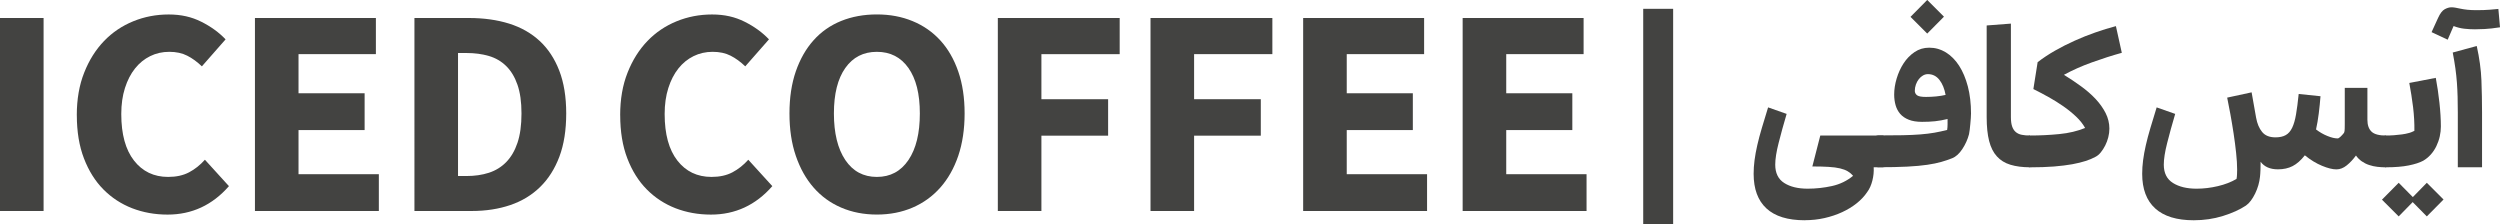
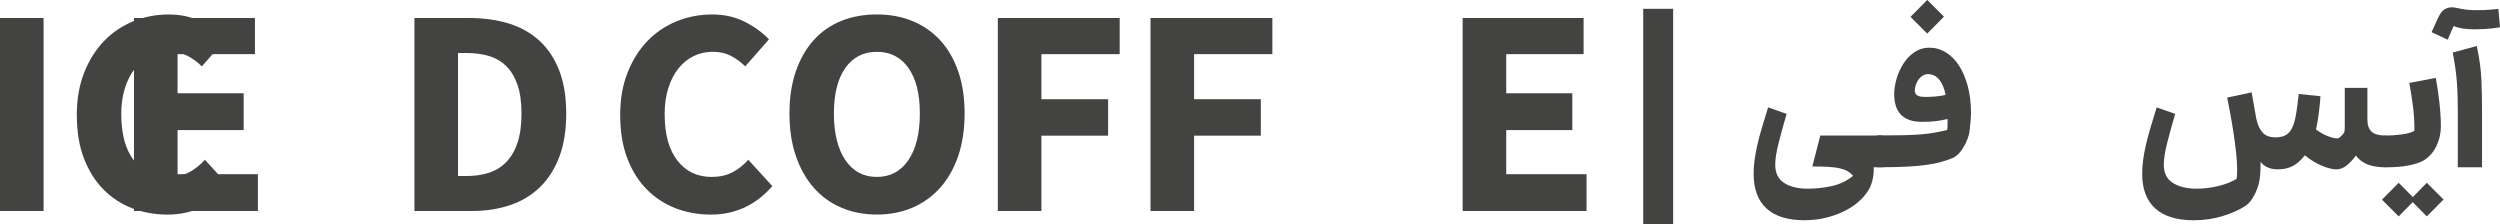
<svg xmlns="http://www.w3.org/2000/svg" id="Layer_2" data-name="Layer 2" viewBox="0 0 609.75 54.64">
  <defs>
    <style>
      .cls-1 {
        fill:rgb(67, 67, 65);
      }
    </style>
  </defs>
  <g id="Layer_1-2" data-name="Layer 1">
    <g>
      <g>
        <path class="cls-1" d="M440.18,53.72c-4.14,0-7.26-.96-9.34-2.88-2.09-1.92-3.13-4.74-3.13-8.45,0-1.06,.07-2.16,.22-3.3,.15-1.14,.37-2.37,.67-3.68,.3-1.31,.67-2.72,1.12-4.22s.95-3.17,1.52-5l4.52,1.59c-.76,2.58-1.42,4.95-1.96,7.11-.55,2.15-.82,3.91-.82,5.27,0,2.05,.73,3.54,2.19,4.47,1.46,.93,3.36,1.39,5.72,1.39,2.02,0,4-.22,5.94-.65,1.94-.43,3.65-1.26,5.14-2.49-.37-.43-.79-.79-1.29-1.09-.5-.3-1.13-.54-1.89-.72-.76-.18-1.7-.31-2.81-.37-1.11-.07-2.43-.1-3.95-.1l1.94-7.55h15.41v7.75h-2.39c.07,1.06-.04,2.14-.32,3.25s-.7,2.05-1.27,2.81c-.66,.99-1.52,1.9-2.56,2.73-1.04,.83-2.23,1.55-3.55,2.16s-2.76,1.09-4.3,1.44-3.14,.52-4.8,.52Z" />
        <path class="cls-1" d="M475.02,29.02c-1.09,.27-2.11,.45-3.06,.55s-2,.15-3.16,.15c-1.29,0-2.38-.17-3.25-.52-.88-.35-1.57-.82-2.09-1.42-.51-.6-.89-1.3-1.12-2.11-.23-.81-.35-1.68-.35-2.61,0-1.26,.2-2.56,.6-3.9s.96-2.58,1.69-3.7c.73-1.13,1.62-2.04,2.68-2.76s2.25-1.07,3.58-1.07c1.46,0,2.81,.38,4.05,1.14,1.24,.76,2.32,1.85,3.23,3.25,.91,1.41,1.62,3.1,2.14,5.07,.51,1.97,.77,4.17,.77,6.58,0,.3-.02,.68-.05,1.14-.03,.46-.07,.94-.12,1.44s-.1,.97-.15,1.42-.11,.8-.17,1.07c-.33,1.26-.87,2.46-1.62,3.6-.75,1.14-1.58,1.9-2.51,2.26-.83,.33-1.71,.63-2.63,.89-.93,.27-2.06,.5-3.4,.7-1.34,.2-2.97,.35-4.9,.45-1.92,.1-4.29,.15-7.11,.15-.99,0-1.49-1.29-1.49-3.88s.5-3.88,1.49-3.88c2.32,0,4.31-.02,5.96-.05,1.66-.03,3.11-.1,4.37-.2,1.26-.1,2.4-.24,3.43-.42,1.03-.18,2.05-.41,3.08-.67,.07-.46,.1-.92,.1-1.37v-1.32Zm-.89-24.95l-4.08,4.12-4.08-4.08,4.08-4.12,4.08,4.08Zm-3.93,14.01c-.4,0-.79,.11-1.17,.32-.38,.22-.72,.51-1.02,.89s-.54,.82-.72,1.32c-.18,.5-.27,1.03-.27,1.59,.03,.46,.23,.82,.6,1.07,.36,.25,1.08,.37,2.14,.37,.79,0,1.62-.04,2.46-.12s1.62-.21,2.31-.37c-.27-1.49-.76-2.71-1.49-3.65-.73-.94-1.67-1.42-2.83-1.42Z" />
-         <path class="cls-1" d="M495.14,40.8c-1.86,0-3.45-.21-4.8-.62s-2.44-1.09-3.3-2.04c-.86-.94-1.49-2.19-1.89-3.75-.4-1.56-.6-3.5-.6-5.81V6.21l5.91-.45V28.58c0,.93,.1,1.68,.3,2.26,.2,.58,.5,1.04,.89,1.37,.4,.33,.89,.56,1.47,.67,.58,.12,1.25,.17,2.01,.17v7.75Z" />
-         <path class="cls-1" d="M495.14,33.05c2.42,0,4.8-.12,7.13-.35,2.34-.23,4.43-.73,6.29-1.49-.53-.96-1.27-1.89-2.21-2.78s-1.99-1.74-3.13-2.53c-1.14-.79-2.34-1.54-3.6-2.24-1.26-.7-2.48-1.34-3.68-1.94l1.04-6.56c1.29-.99,2.71-1.93,4.25-2.81,1.54-.88,3.14-1.69,4.8-2.43,1.66-.75,3.34-1.42,5.04-2.01,1.71-.6,3.37-1.11,5-1.54l1.44,6.51c-2.39,.66-4.82,1.44-7.31,2.34-2.49,.89-4.75,1.91-6.81,3.03,1.46,.89,2.86,1.83,4.2,2.81,1.34,.98,2.52,2,3.53,3.08,1.01,1.08,1.82,2.22,2.44,3.43,.61,1.21,.92,2.48,.92,3.8,0,.7-.09,1.4-.27,2.11-.18,.71-.43,1.38-.75,2.01-.32,.63-.68,1.19-1.09,1.69s-.85,.86-1.32,1.09c-.66,.36-1.45,.7-2.36,.99-.91,.3-2.01,.56-3.28,.8-1.28,.23-2.76,.41-4.45,.55-1.69,.13-3.63,.2-5.81,.2-.99,0-1.49-1.29-1.49-3.88s.5-3.88,1.49-3.88Z" />
        <path class="cls-1" d="M555.58,41.3c-1.89,0-3.3-.61-4.22-1.84,0,.56,0,1.2-.03,1.91s-.06,1.3-.12,1.76c-.07,.66-.2,1.34-.4,2.04-.2,.7-.46,1.37-.77,2.01-.32,.65-.66,1.23-1.04,1.74-.38,.51-.79,.92-1.22,1.22-1.49,.99-3.36,1.84-5.62,2.54-2.25,.7-4.62,1.04-7.11,1.04-4.14,0-7.27-.96-9.39-2.88-2.12-1.92-3.18-4.74-3.18-8.45,0-1.06,.07-2.16,.22-3.3,.15-1.14,.37-2.37,.67-3.68,.3-1.31,.67-2.72,1.12-4.22s.95-3.17,1.52-5l4.52,1.59c-.76,2.58-1.42,4.95-1.96,7.11-.55,2.15-.82,3.91-.82,5.27,0,2.05,.75,3.54,2.24,4.47,1.49,.93,3.41,1.39,5.76,1.39,1.72,0,3.45-.21,5.19-.62,1.74-.41,3.26-1,4.55-1.76,.07-.37,.11-.74,.12-1.12,.02-.38,.03-.75,.03-1.12,0-1.19-.08-2.57-.25-4.12-.17-1.56-.37-3.15-.62-4.77-.25-1.62-.51-3.2-.79-4.72-.28-1.52-.54-2.85-.77-3.98l5.96-1.29,1.09,6.16c.26,1.46,.75,2.63,1.47,3.5,.71,.88,1.8,1.32,3.25,1.32,1.03,0,1.86-.18,2.51-.55,.65-.36,1.17-.96,1.57-1.79,.4-.83,.71-1.91,.94-3.25,.23-1.34,.45-3.01,.65-4.99l5.32,.55c-.1,1.33-.24,2.72-.42,4.17-.18,1.46-.41,2.77-.67,3.93,.86,.66,1.78,1.19,2.76,1.59s1.81,.6,2.51,.6c.17,0,.4-.14,.7-.42,.3-.28,.58-.59,.84-.92,.07-.13,.12-.31,.15-.52,.03-.21,.05-.75,.05-1.62v-8.85h5.52v7.8c0,1.26,.33,2.21,.99,2.86,.66,.65,1.86,.97,3.58,.97v7.75c-.73,0-1.44-.04-2.14-.12-.7-.08-1.37-.23-2.01-.45-.65-.21-1.24-.51-1.79-.89s-1.02-.85-1.42-1.42c-.7,.96-1.45,1.76-2.26,2.41-.81,.65-1.65,.97-2.51,.97-.93,0-2.1-.29-3.5-.87-1.41-.58-2.81-1.43-4.2-2.56-.96,1.23-1.96,2.1-2.98,2.63-1.03,.53-2.22,.79-3.58,.79Z" />
        <path class="cls-1" d="M581.96,33.05c.63,0,1.28-.02,1.94-.07,.66-.05,1.31-.12,1.94-.2,.63-.08,1.2-.2,1.71-.35s.95-.32,1.32-.52c.03-1.86-.08-3.79-.32-5.79-.25-2-.56-3.97-.92-5.89l6.46-1.24c.36,1.92,.66,3.94,.89,6.06,.23,2.12,.35,4.06,.35,5.81,0,.79-.09,1.6-.27,2.41-.18,.81-.46,1.6-.82,2.36-.37,.76-.82,1.45-1.37,2.06-.55,.61-1.17,1.12-1.86,1.52-.86,.46-2.04,.84-3.53,1.14s-3.33,.45-5.52,.45c-.99,0-1.49-1.29-1.49-3.88s.5-3.88,1.49-3.88Zm7.11,15.61l-4.03,4.12-4.08-4.08,4.08-4.12,4.03,4.08Zm6.91,0l-4.08,4.12-4.03-4.08,4.03-4.12,4.08,4.08Z" />
        <path class="cls-1" d="M609.75,6.66c-1.49,.23-2.74,.37-3.75,.42s-1.8,.07-2.36,.07c-.89,0-1.77-.05-2.63-.15-.86-.1-1.72-.31-2.58-.65l-1.44,3.33-3.93-1.84,1.59-3.48c.5-1.09,1.04-1.8,1.62-2.11,.58-.31,1.12-.47,1.61-.47,.33,0,.68,.03,1.04,.1,.36,.07,.78,.15,1.24,.25,.46,.1,1.01,.18,1.64,.25,.63,.07,1.39,.1,2.29,.1,.36,0,.94,0,1.71-.03,.78-.02,1.96-.11,3.55-.27l.4,4.47Zm-5.67,4.57c.66,2.98,1.04,5.78,1.14,8.4s.15,5.22,.15,7.8v13.37h-5.91v-13.37c0-1.39-.02-2.67-.05-3.83-.03-1.16-.09-2.3-.17-3.43-.08-1.13-.21-2.29-.37-3.48-.17-1.19-.38-2.48-.65-3.88l5.86-1.59Z" />
      </g>
      <g>
        <path class="cls-1" d="M0,4.39H10.63V51.46H0V4.39Z" />
        <path class="cls-1" d="M18.73,28.11c0-3.9,.6-7.38,1.81-10.41,1.2-3.04,2.82-5.6,4.84-7.7s4.4-3.7,7.12-4.81c2.72-1.11,5.6-1.66,8.64-1.66s5.59,.59,7.95,1.77c2.36,1.18,4.34,2.62,5.93,4.3l-5.78,6.58c-1.16-1.11-2.35-1.98-3.58-2.6-1.23-.63-2.69-.94-4.37-.94s-3.24,.35-4.66,1.05c-1.42,.7-2.65,1.7-3.69,3-1.04,1.3-1.86,2.89-2.46,4.77-.6,1.88-.9,4-.9,6.36,0,4.92,1.04,8.7,3.11,11.35,2.07,2.65,4.84,3.98,8.32,3.98,1.98,0,3.67-.37,5.1-1.12,1.42-.75,2.71-1.77,3.87-3.07l5.86,6.44c-4.05,4.63-9.04,6.94-14.97,6.94-3.09,0-5.97-.52-8.64-1.55-2.67-1.04-5.01-2.57-7.01-4.59-2-2.02-3.58-4.54-4.74-7.56-1.16-3.01-1.74-6.52-1.74-10.52Z" />
-         <path class="cls-1" d="M62.18,4.39h29.5V13.21h-18.87v9.54h16.12v8.97h-16.12v10.77h19.59v8.97h-30.22V4.39Z" />
+         <path class="cls-1" d="M62.18,4.39V13.21h-18.87v9.54h16.12v8.97h-16.12v10.77h19.59v8.97h-30.22V4.39Z" />
        <path class="cls-1" d="M101.08,4.39h13.3c3.62,0,6.88,.46,9.8,1.37,2.92,.92,5.4,2.33,7.45,4.23,2.05,1.9,3.64,4.31,4.77,7.23,1.13,2.92,1.7,6.4,1.7,10.45s-.55,7.56-1.66,10.52c-1.11,2.96-2.68,5.44-4.7,7.41-2.02,1.98-4.45,3.45-7.27,4.41-2.82,.96-5.96,1.45-9.44,1.45h-13.95V4.39Zm12.73,38.54c1.98,0,3.78-.26,5.42-.79,1.64-.53,3.05-1.4,4.23-2.6,1.18-1.21,2.1-2.77,2.75-4.7,.65-1.93,.98-4.31,.98-7.16s-.33-5.13-.98-7.01c-.65-1.88-1.57-3.4-2.75-4.56-1.18-1.16-2.59-1.98-4.23-2.46-1.64-.48-3.45-.72-5.42-.72h-2.1v30h2.1Z" />
        <path class="cls-1" d="M151.26,28.11c0-3.9,.6-7.38,1.81-10.41,1.2-3.04,2.82-5.6,4.84-7.7s4.4-3.7,7.12-4.81c2.72-1.11,5.6-1.66,8.64-1.66s5.59,.59,7.95,1.77c2.36,1.18,4.34,2.62,5.93,4.3l-5.78,6.58c-1.16-1.11-2.35-1.98-3.58-2.6-1.23-.63-2.69-.94-4.37-.94s-3.24,.35-4.66,1.05c-1.42,.7-2.65,1.7-3.69,3-1.04,1.3-1.86,2.89-2.46,4.77-.6,1.88-.9,4-.9,6.36,0,4.92,1.04,8.7,3.11,11.35,2.07,2.65,4.84,3.98,8.32,3.98,1.98,0,3.67-.37,5.1-1.12,1.42-.75,2.71-1.77,3.87-3.07l5.86,6.44c-4.05,4.63-9.04,6.94-14.97,6.94-3.09,0-5.97-.52-8.64-1.55-2.67-1.04-5.01-2.57-7.01-4.59-2-2.02-3.58-4.54-4.74-7.56-1.16-3.01-1.74-6.52-1.74-10.52Z" />
        <path class="cls-1" d="M213.87,52.33c-3.18,0-6.09-.57-8.71-1.7-2.63-1.13-4.87-2.76-6.72-4.88-1.86-2.12-3.3-4.7-4.34-7.74-1.04-3.04-1.55-6.48-1.55-10.34s.52-7.28,1.55-10.27c1.04-2.99,2.48-5.52,4.34-7.59,1.85-2.07,4.1-3.64,6.72-4.7,2.63-1.06,5.53-1.59,8.71-1.59s6.08,.54,8.71,1.63c2.63,1.08,4.88,2.65,6.76,4.7,1.88,2.05,3.34,4.58,4.38,7.59,1.04,3.01,1.55,6.42,1.55,10.23s-.52,7.3-1.55,10.34c-1.04,3.04-2.5,5.62-4.38,7.74-1.88,2.12-4.13,3.75-6.76,4.88-2.63,1.13-5.53,1.7-8.71,1.7Zm0-9.18c3.28,0,5.84-1.37,7.7-4.12,1.86-2.75,2.78-6.53,2.78-11.35s-.93-8.47-2.78-11.1c-1.86-2.63-4.42-3.94-7.7-3.94s-5.84,1.31-7.7,3.94c-1.86,2.63-2.78,6.33-2.78,11.1s.93,8.6,2.78,11.35c1.86,2.75,4.42,4.12,7.7,4.12Z" />
        <path class="cls-1" d="M243.37,4.39h29.72V13.21h-19.09v10.99h16.27v8.89h-16.27v18.37h-10.63V4.39Z" />
        <path class="cls-1" d="M280.61,4.39h29.72V13.21h-19.09v10.99h16.27v8.89h-16.27v18.37h-10.63V4.39Z" />
-         <path class="cls-1" d="M317.84,4.39h29.5V13.21h-18.87v9.54h16.12v8.97h-16.12v10.77h19.59v8.97h-30.22V4.39Z" />
        <path class="cls-1" d="M356.74,4.39h29.5V13.21h-18.87v9.54h16.12v8.97h-16.12v10.77h19.59v8.97h-30.22V4.39Z" />
        <path class="cls-1" d="M408.08,54.64h-7.3V2.15h7.3V54.64Z" />
      </g>
    </g>
  </g>
</svg>